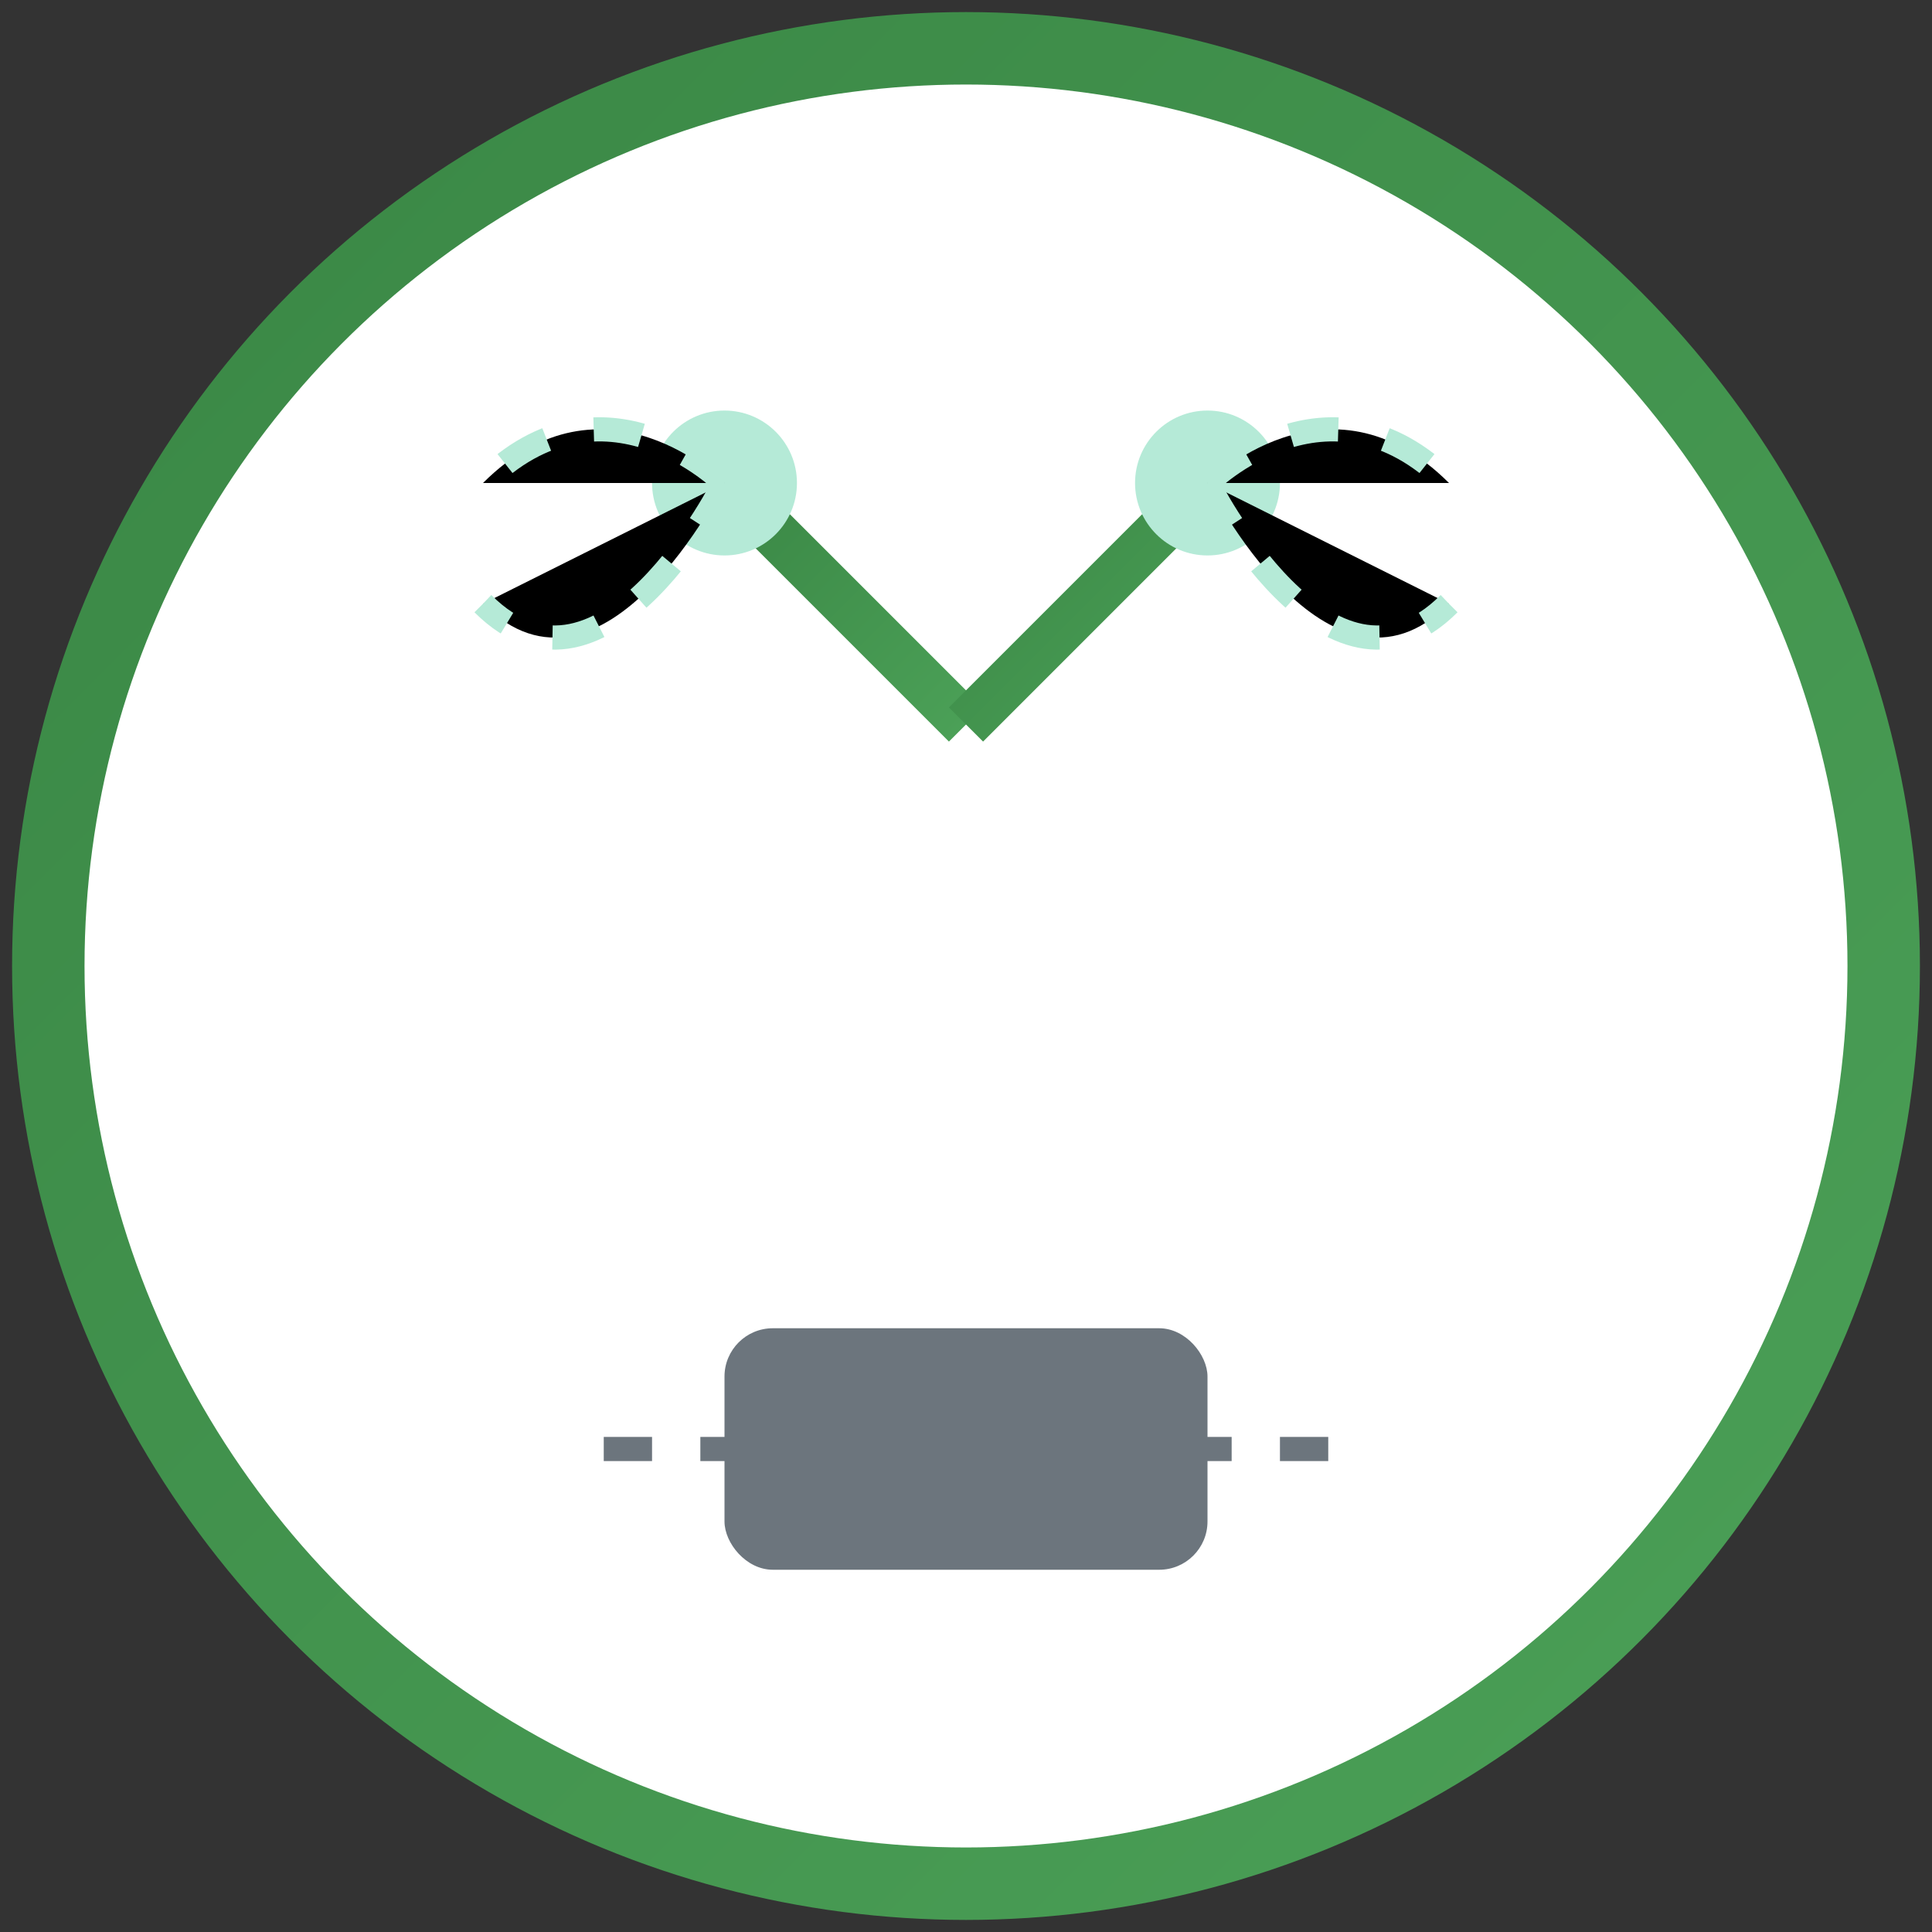
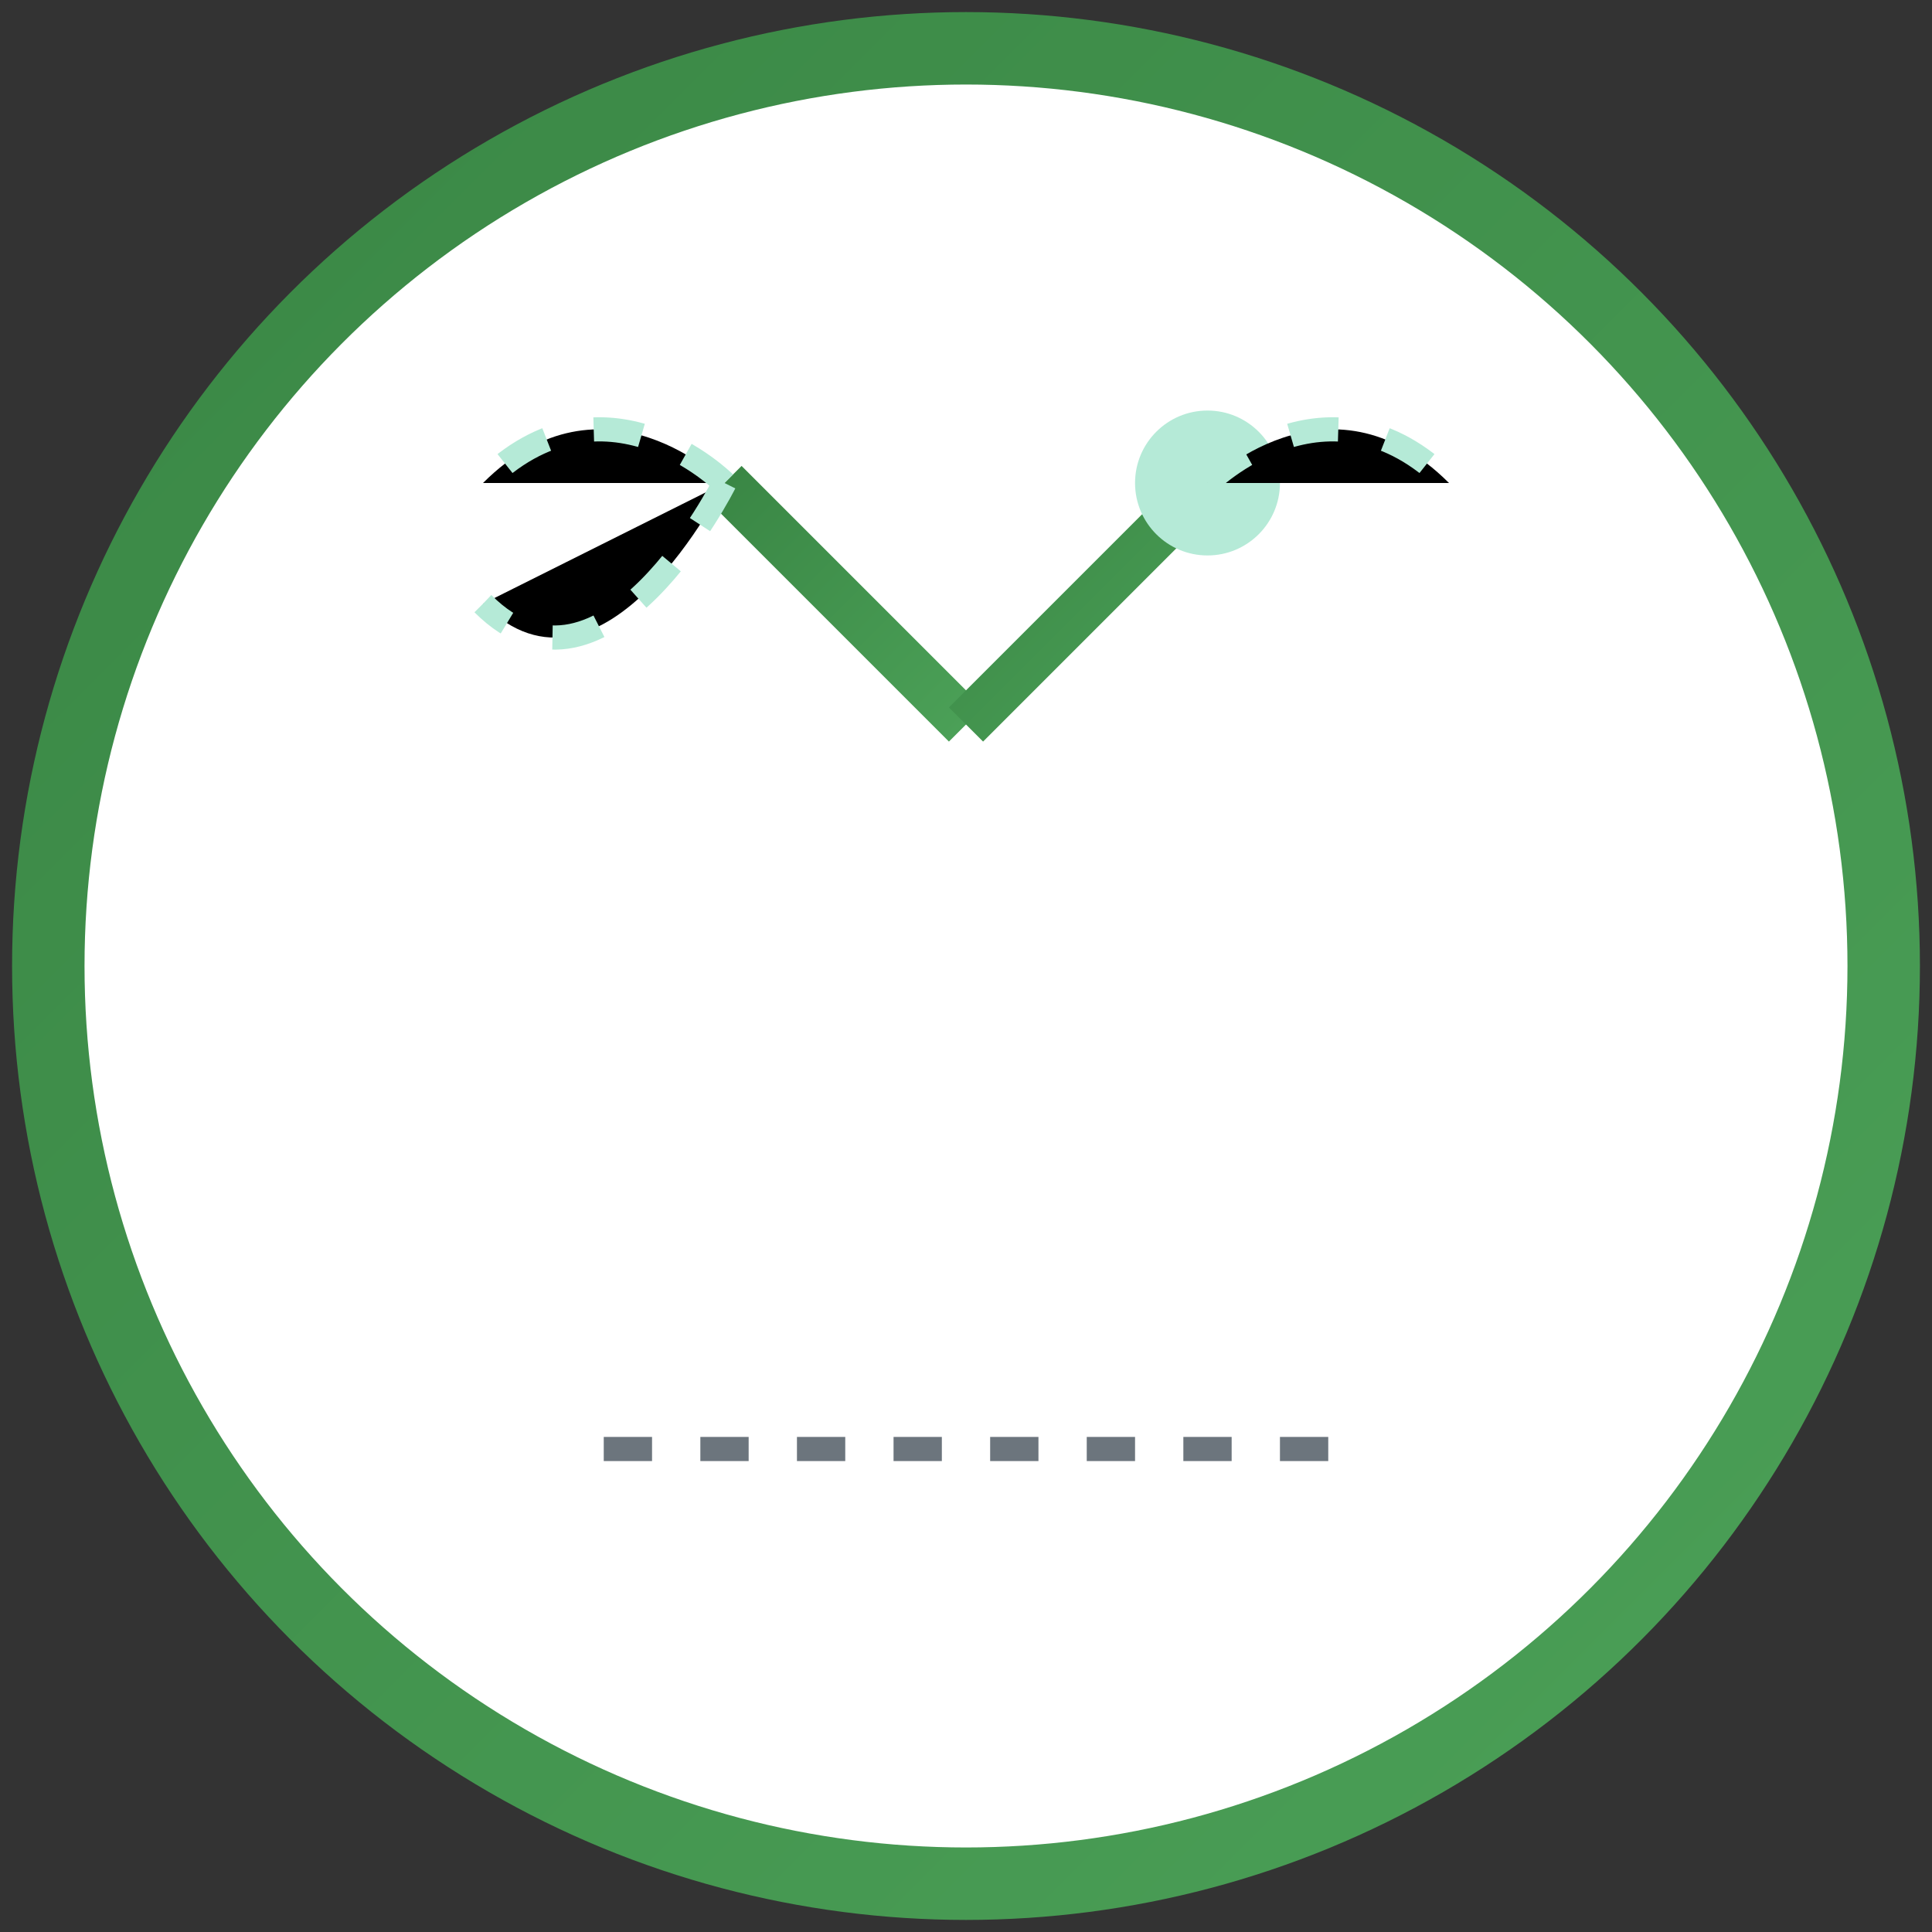
<svg xmlns="http://www.w3.org/2000/svg" width="80" height="80" viewBox="0 0 80 80">
  <rect x="0" y="0" width="80" height="80" fill="#333333" stroke="none" />
  <defs>
    <linearGradient id="gradient-4" x1="0%" y1="0%" x2="100%" y2="100%">
      <stop offset="0%" stop-color="#3a8745" />
      <stop offset="100%" stop-color="#4ba057" />
    </linearGradient>
  </defs>
  <circle cx="40" cy="40" r="38" fill="white" stroke="url(#gradient-4)" stroke-width="3" />
  <g transform="translate(15, 15)">
-     <rect x="15" y="40" width="20" height="10" rx="2" fill="#6c757d" />
-     <path d="M25,40 L25,15" stroke="url(#gradient-4)" stroke-width="2" />
    <path d="M25,15 L15,5" stroke="url(#gradient-4)" stroke-width="2" />
    <path d="M25,15 L35,5" stroke="url(#gradient-4)" stroke-width="2" />
-     <circle cx="15" cy="5" r="3" fill="#B5EAD7" />
    <circle cx="35" cy="5" r="3" fill="#B5EAD7" />
    <path d="M10,45 L40,45" stroke="#6c757d" stroke-width="1" stroke-dasharray="2" />
    <path d="M15,5 C15,5 10,15 5,10" stroke="#B5EAD7" stroke-width="1" stroke-dasharray="2" />
-     <path d="M35,5 C35,5 40,15 45,10" stroke="#B5EAD7" stroke-width="1" stroke-dasharray="2" />
    <path d="M15,5 C15,5 10,0 5,5" stroke="#B5EAD7" stroke-width="1" stroke-dasharray="2" />
    <path d="M35,5 C35,5 40,0 45,5" stroke="#B5EAD7" stroke-width="1" stroke-dasharray="2" />
  </g>
</svg>